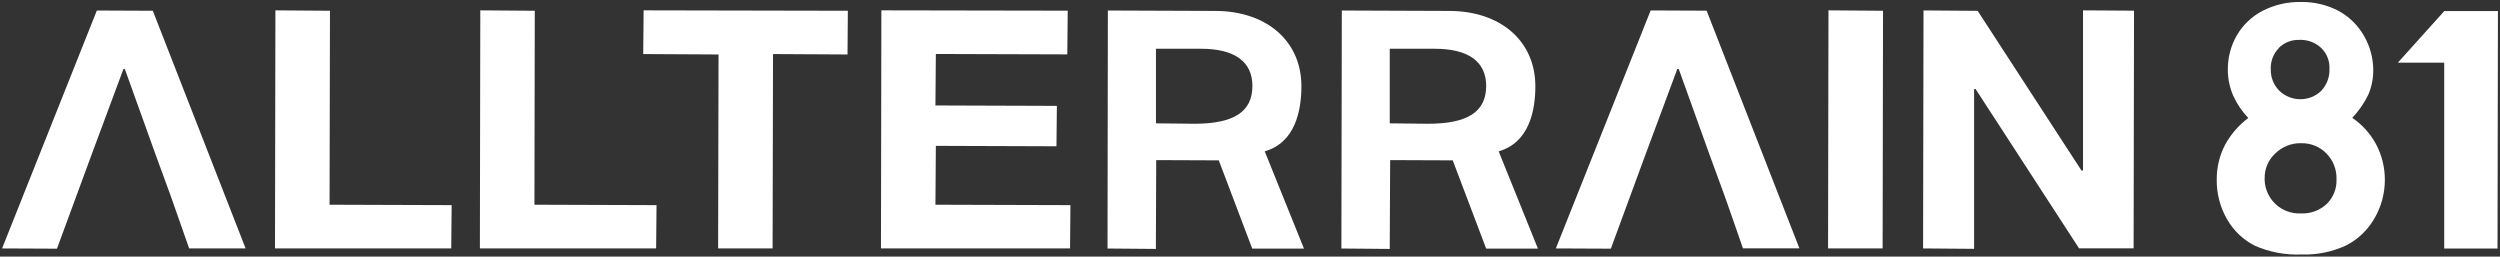
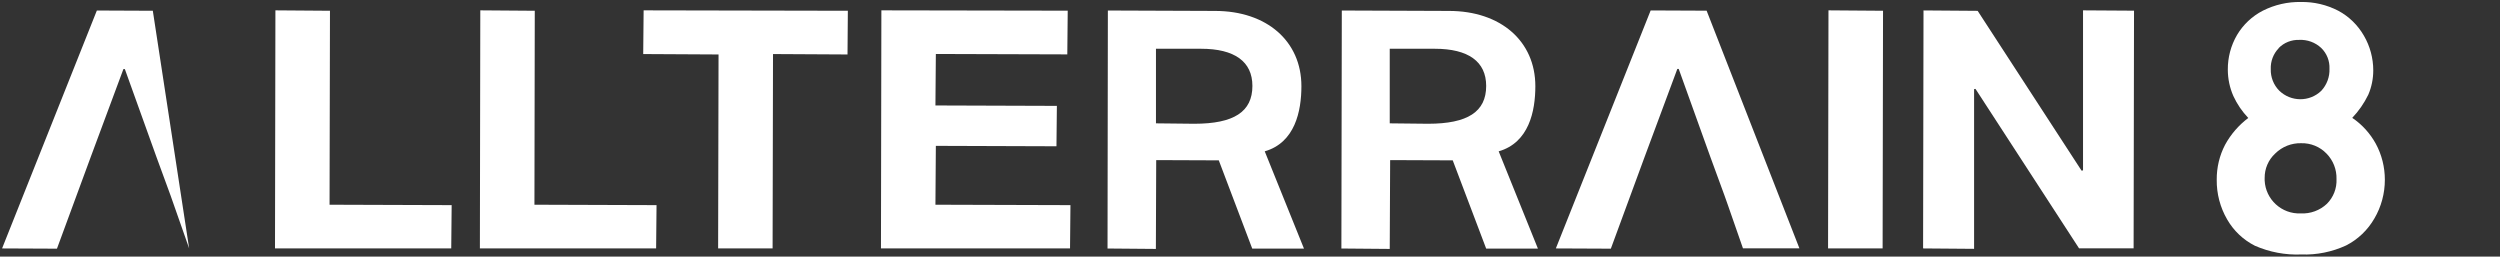
<svg xmlns="http://www.w3.org/2000/svg" id="_レイヤー_1" data-name="レイヤー 1" viewBox="0 0 302 31">
  <rect x="0" y="0" width="302" height="31" fill="#333333" stroke="none" />
  <defs>
    <style>
      .cls-1 {
        fill: #fff;
      }
    </style>
  </defs>
  <path id="_パス_11" data-name="パス 11" class="cls-1" d="M33.22,30.01h21.29l.05-5.23-14.75-.05.05-23.43-6.59-.05-.05,28.75Z" />
  <path id="_パス_12" data-name="パス 12" class="cls-1" d="M57.97,30.01h21.29l.05-5.23-14.75-.05.04-23.43-6.58-.05-.05,28.75Z" />
  <path id="_パス_13" data-name="パス 13" class="cls-1" d="M77.71,6.53l9.09.05-.05,23.43h6.58l.05-23.48,9,.05.04-5.28-24.67-.05-.05,5.28Z" />
  <path id="_パス_14" data-name="パス 14" class="cls-1" d="M106.41,30.01h22.85l.05-5.23-16.31-.05.05-7.11,14.57.05.05-4.88-14.67-.05.05-6.22,15.88.05.05-5.28-22.51-.04-.05,28.75Z" />
  <path id="_パス_15" data-name="パス 15" class="cls-1" d="M220.83,30.01h6.59l.05-28.71-6.59-.05-.05,28.75Z" />
  <path id="_パス_16" data-name="パス 16" class="cls-1" d="M251.62,20.58l-.12.03h-.05l-12.55-19.3-6.54-.05-.05,28.75,6.16.05V10.77l.12-.03h.05l12.51,19.26h6.59l.05-28.71-6.16-.04v19.32Z" />
-   <path id="_パス_17" data-name="パス 17" class="cls-1" d="M.25,30.01l6.63.03,4.1-11.13,3.93-10.57h.17l3.8,10.57,1.73,4.72,2.24,6.38h6.82L18.46,1.3l-6.76-.03L.25,30.01Z" />
+   <path id="_パス_17" data-name="パス 17" class="cls-1" d="M.25,30.01l6.63.03,4.1-11.13,3.93-10.57h.17l3.8,10.57,1.73,4.72,2.24,6.38L18.46,1.3l-6.76-.03L.25,30.01Z" />
  <path id="_パス_18" data-name="パス 18" class="cls-1" d="M187.96,30.01l6.63.03,4.1-11.14,3.93-10.57h.17l3.8,10.57,1.73,4.72.38,1.07,1.85,5.31h6.82l-11.21-28.71-6.76-.03-11.45,28.74Z" />
  <path id="_パス_19" data-name="パス 19" class="cls-1" d="M133.79,30.02l.04-28.75,12.95.05c6.24,0,10.43,3.65,10.43,9.09,0,3.01-.77,6.82-4.43,7.87l4.74,11.75h-6.25l-4.04-10.66-7.56-.03-.04,10.73-5.84-.05ZM139.64,14.9l4.63.05c4.79,0,7.02-1.45,7.02-4.57,0-2.94-2.15-4.49-6.21-4.49h-5.44v9.02Z" />
  <path id="_パス_20" data-name="パス 20" class="cls-1" d="M162.04,30.02l.05-28.75,12.95.05c6.24,0,10.43,3.65,10.43,9.09,0,3.01-.77,6.82-4.43,7.87l4.74,11.75h-6.25l-4.04-10.66-7.56-.03-.05,10.73-5.84-.05ZM167.88,14.9l4.63.05c4.79,0,7.02-1.45,7.02-4.57,0-2.94-2.15-4.49-6.21-4.49h-5.44v9.02Z" />
  <path id="_パス_21" data-name="パス 21" class="cls-1" d="M284.14,14.25c.79-.83,1.45-1.78,1.95-2.81.4-.93.6-1.93.6-2.94,0-1.47-.39-2.92-1.13-4.19-.73-1.27-1.8-2.32-3.09-3.01-1.39-.72-2.95-1.09-4.52-1.06-1.59-.03-3.17.33-4.6,1.05-1.3.67-2.38,1.69-3.12,2.94-.74,1.27-1.12,2.71-1.11,4.18,0,1.1.23,2.19.67,3.19.45.98,1.06,1.87,1.8,2.65-1.15.87-2.11,1.97-2.8,3.24-.68,1.3-1.02,2.75-1.01,4.22-.02,1.68.41,3.34,1.26,4.8.79,1.37,1.95,2.47,3.36,3.18,1.76.77,3.68,1.13,5.6,1.05,1.86.07,3.72-.31,5.41-1.09,1.43-.73,2.61-1.86,3.41-3.25.84-1.42,1.27-3.04,1.27-4.69,0-1.51-.37-3.01-1.09-4.34-.69-1.26-1.67-2.34-2.86-3.14M275.27,5.8c.65-.66,1.55-1.01,2.47-.98.98-.05,1.94.3,2.66.97.68.66,1.04,1.57,1,2.51.04.99-.32,1.95-.99,2.67-1.42,1.37-3.67,1.35-5.08-.02-.68-.69-1.05-1.63-1.02-2.6-.04-.94.31-1.86.97-2.54M277.98,17.3c1.15-.03,2.26.42,3.06,1.25.81.82,1.24,1.93,1.21,3.08.05,1.12-.37,2.2-1.16,2.99-.85.8-1.99,1.22-3.16,1.16-2.3.1-4.25-1.68-4.36-3.98,0-.1,0-.2,0-.3-.01-1.12.45-2.19,1.27-2.95.84-.83,1.97-1.28,3.15-1.25" />
-   <path id="_パス_22" data-name="パス 22" class="cls-1" d="M295.26,1.35h0l-5.6,6.22h5.6v22.45s6.44,0,6.44,0l.05-28.68h-6.49Z" />
</svg>